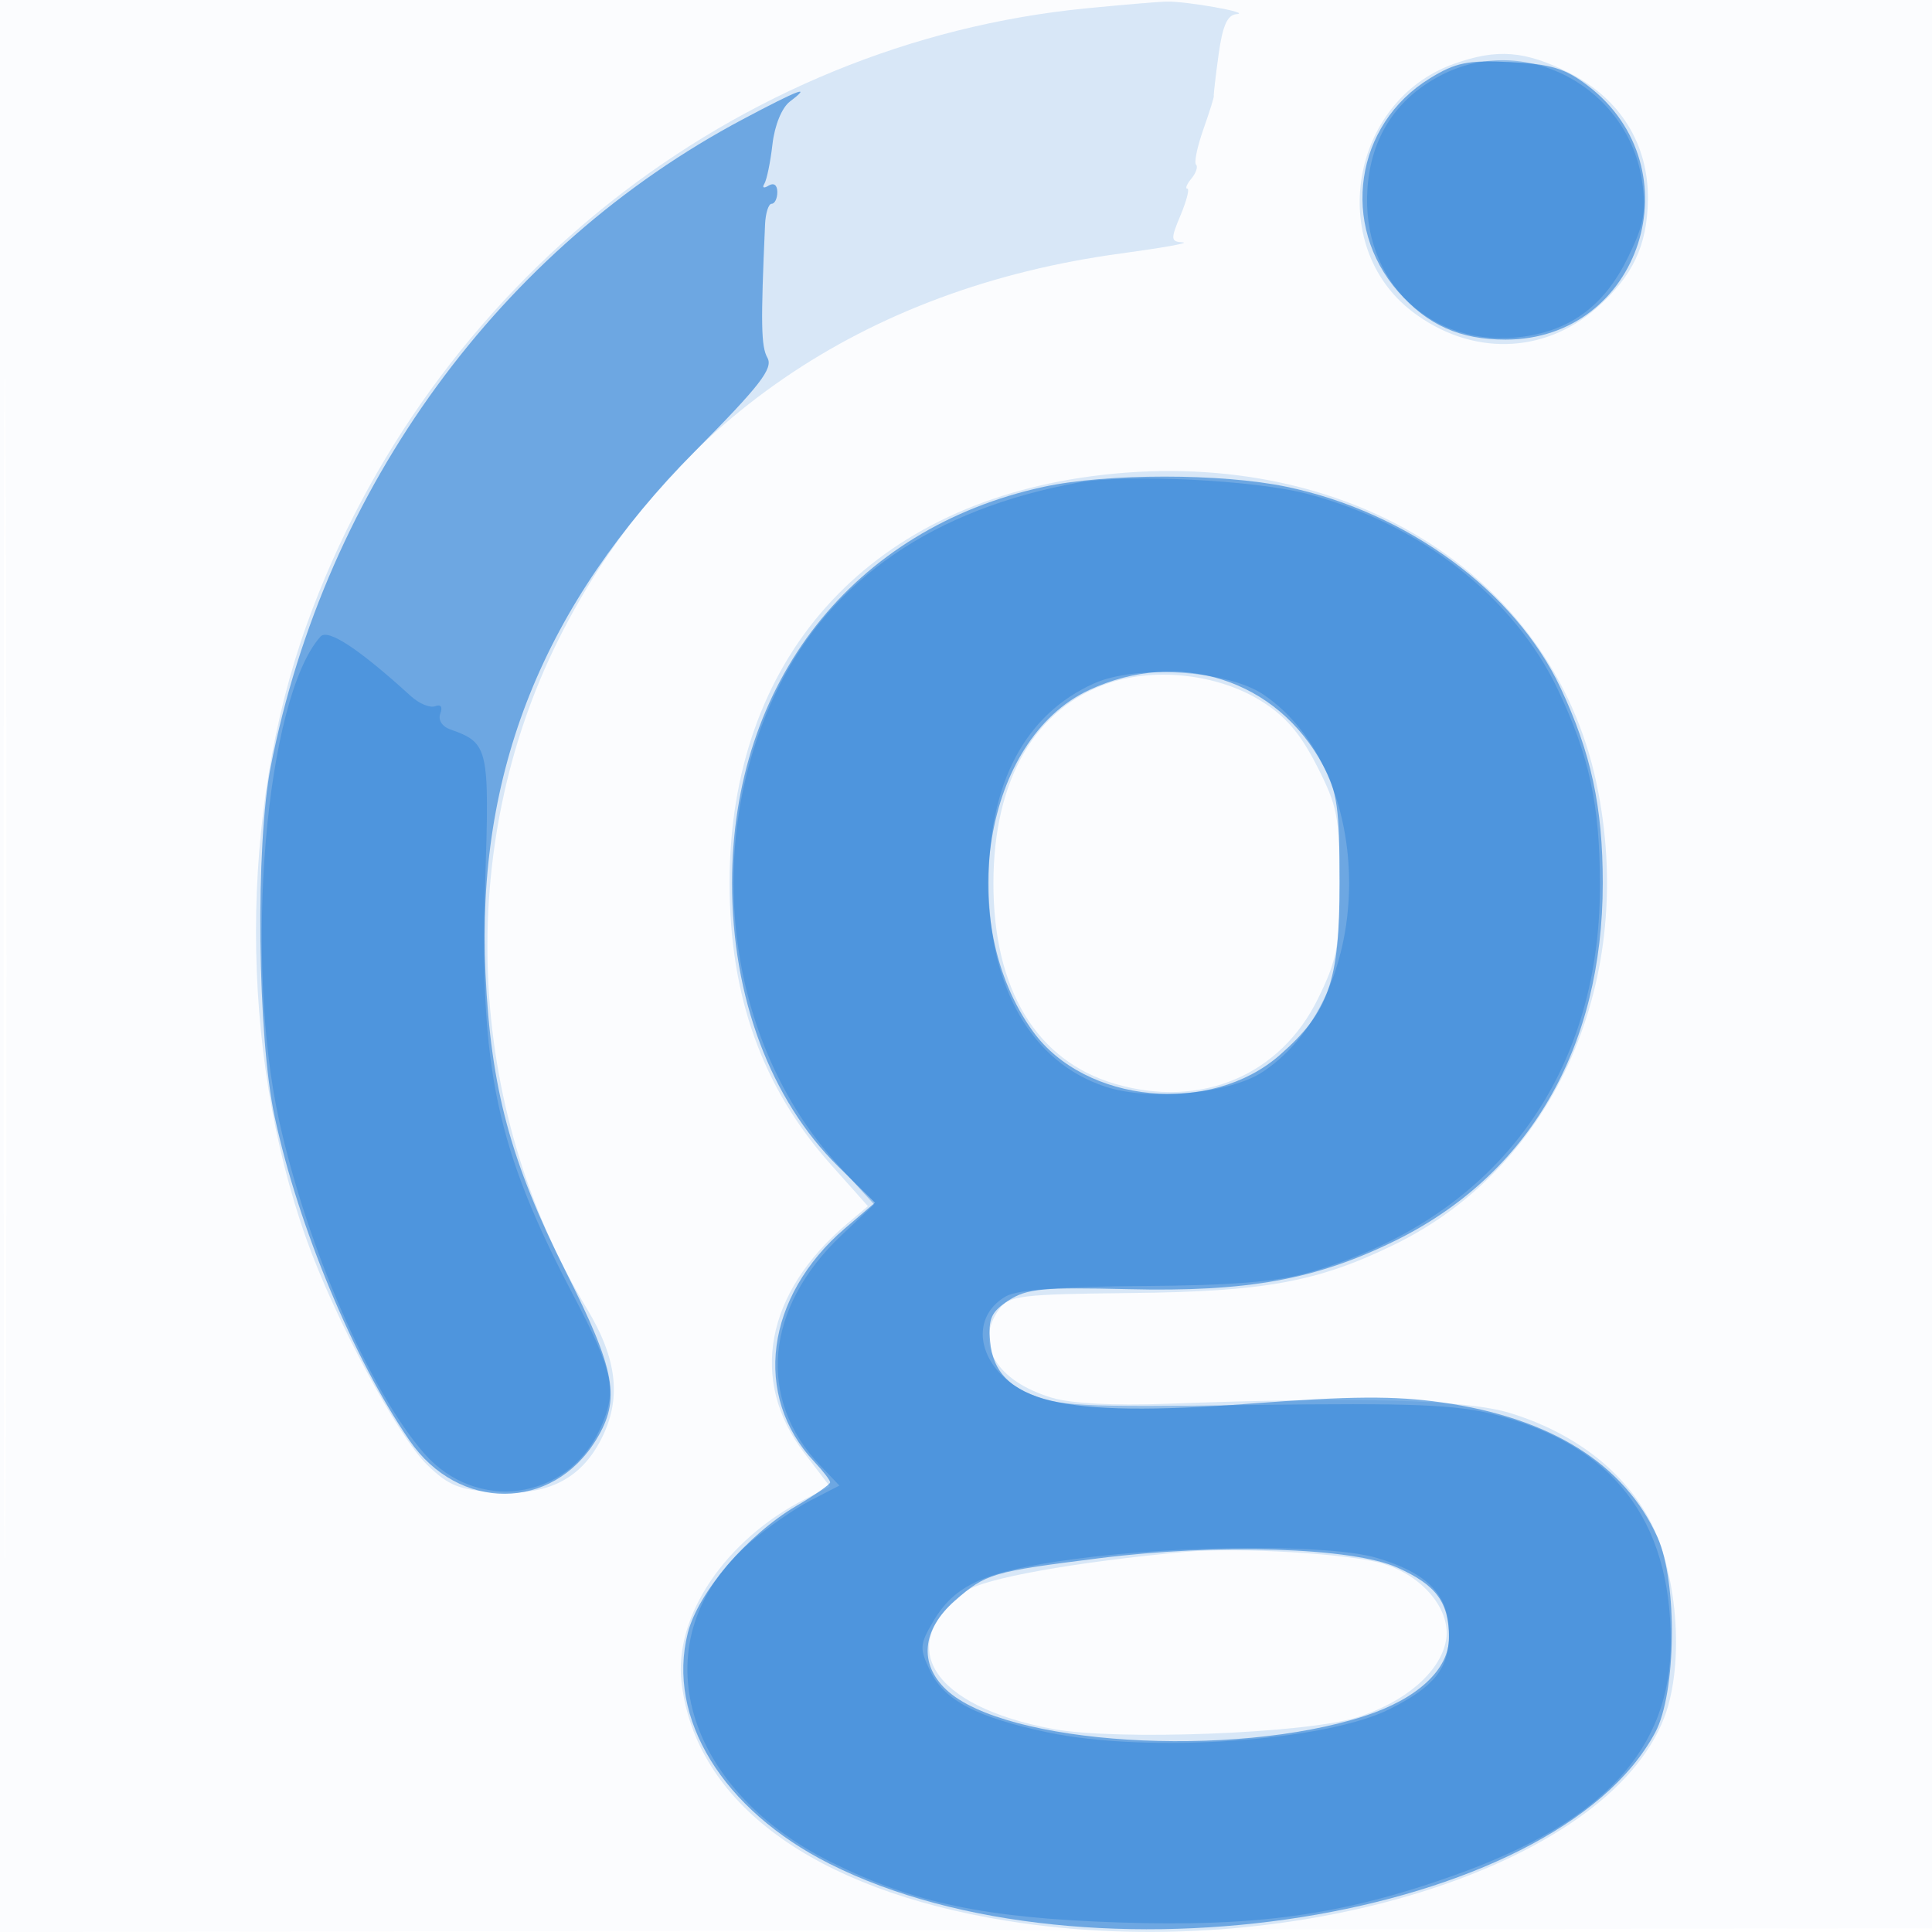
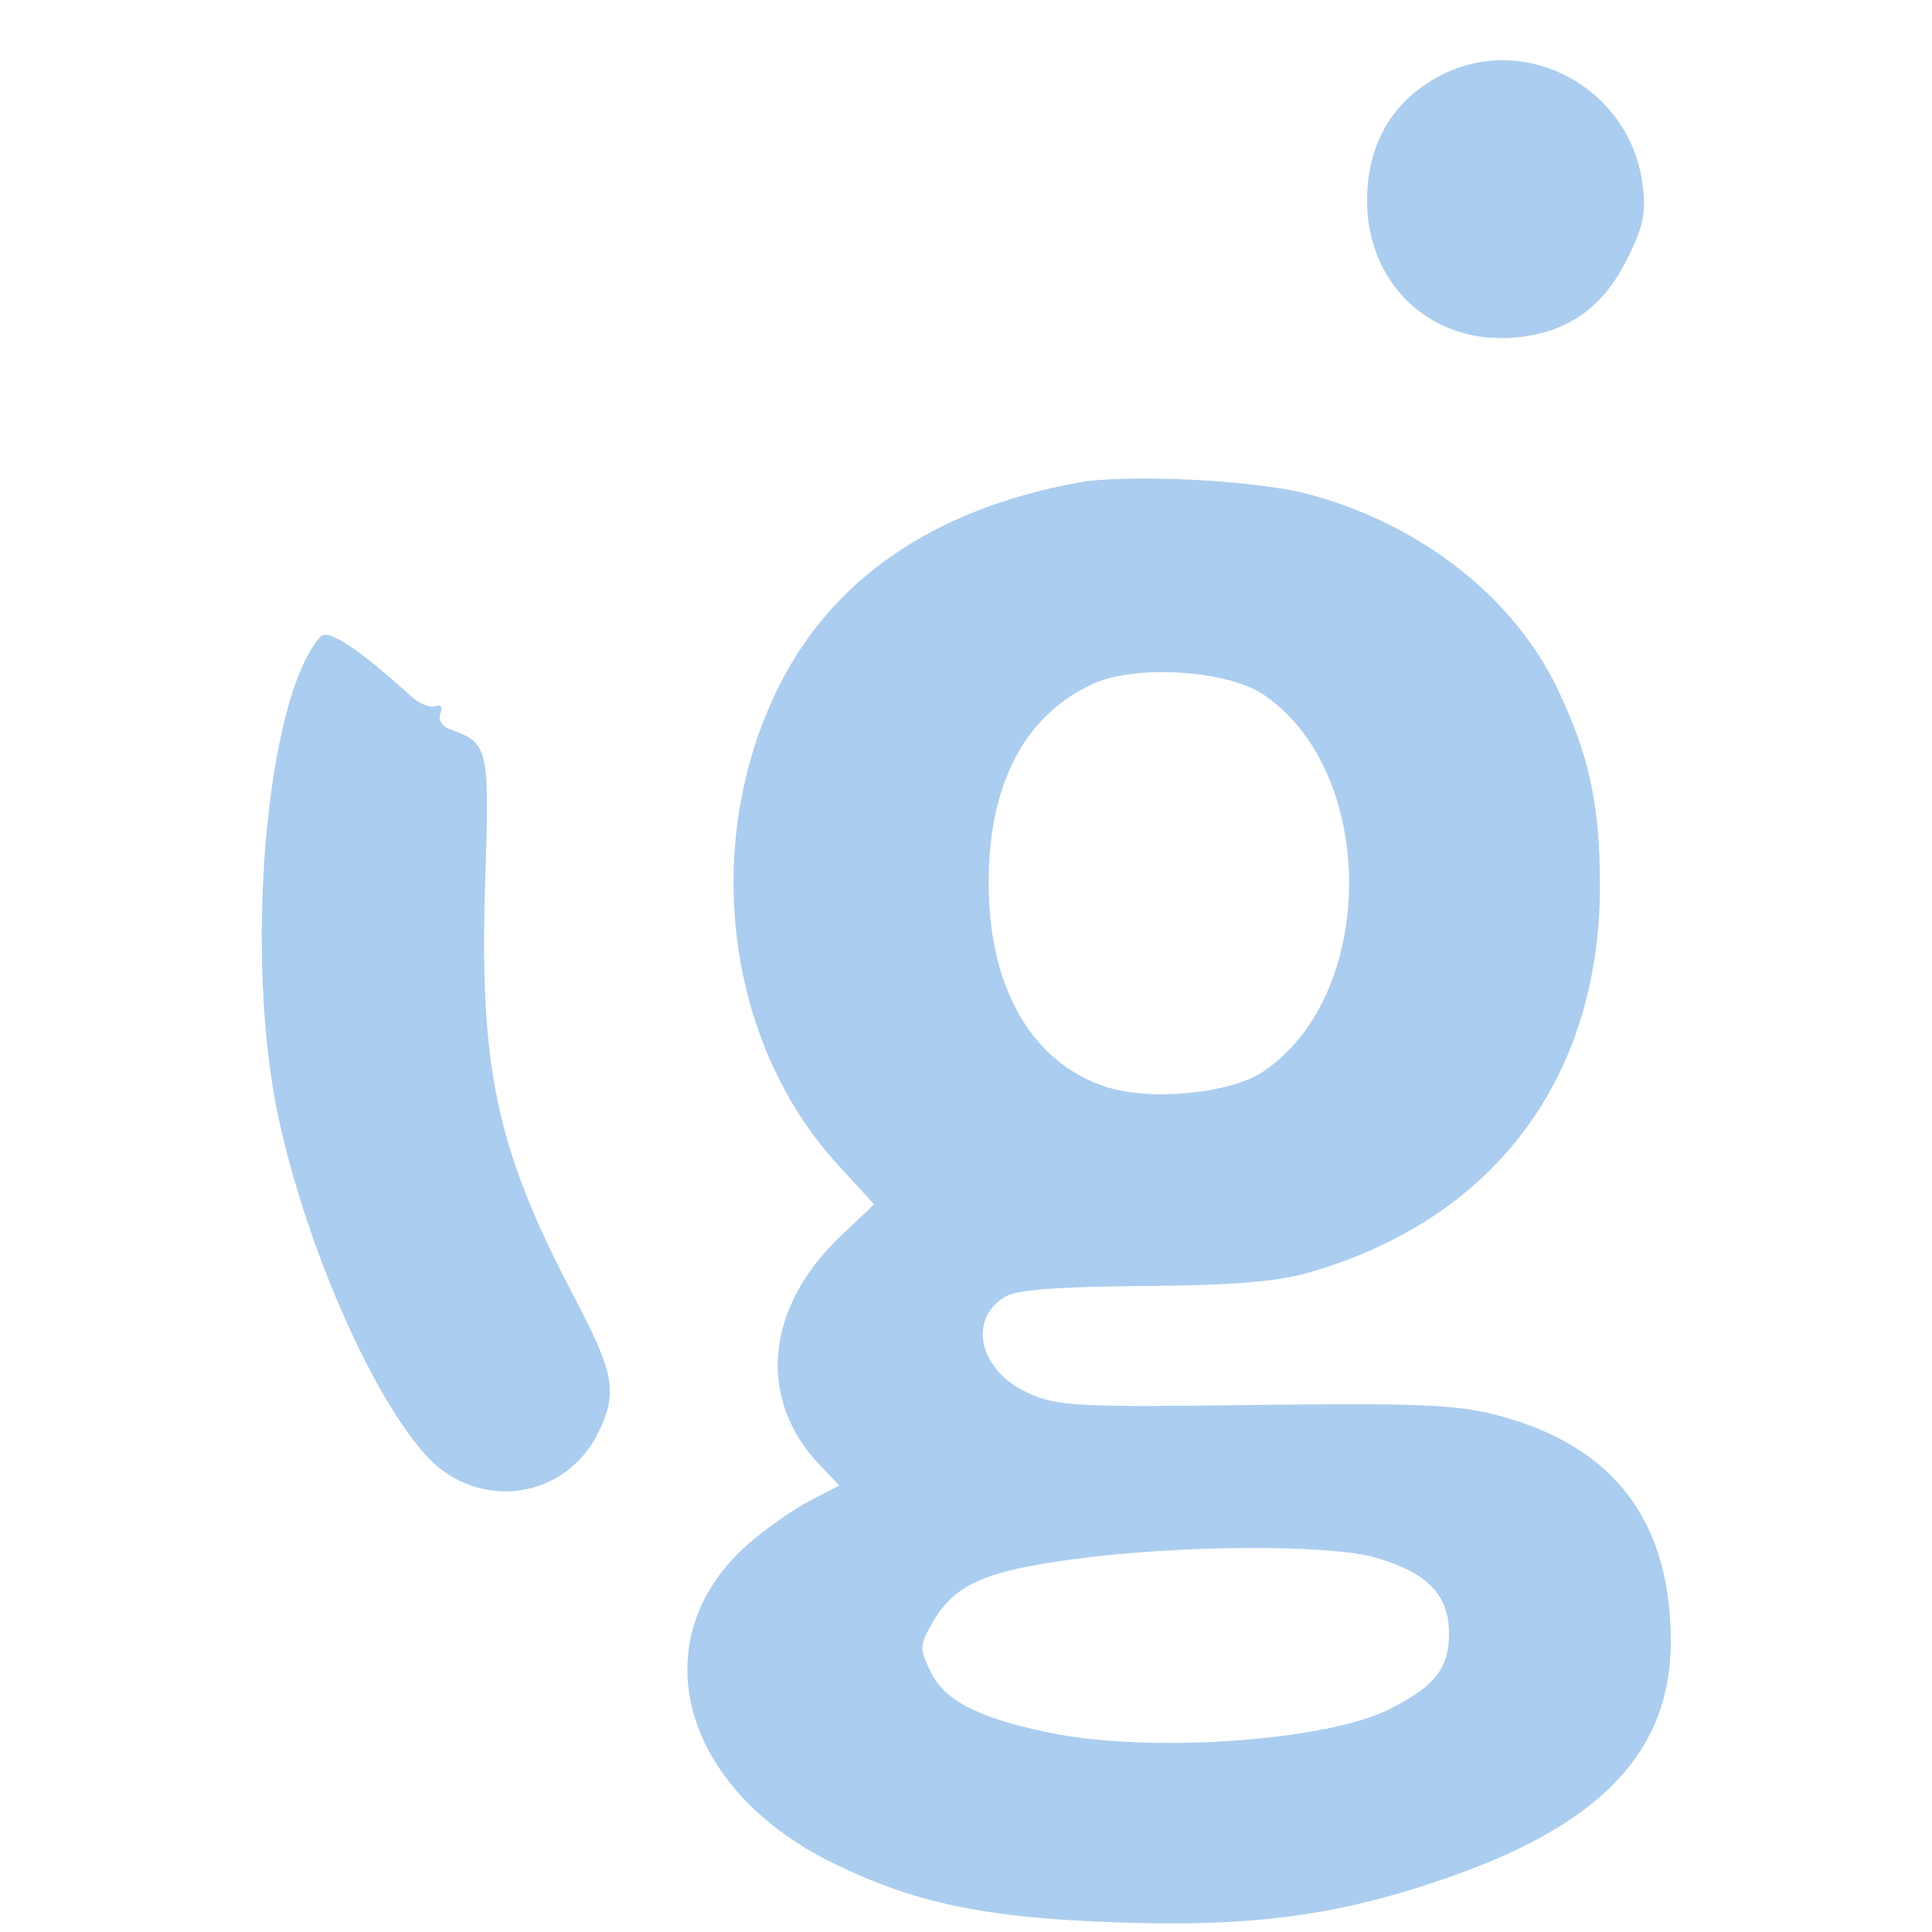
<svg xmlns="http://www.w3.org/2000/svg" width="256" height="256">
-   <path fill="#1976D2" fill-opacity=".016" fill-rule="evenodd" d="M0 128.004v128.004l128.25-.254 128.25-.254.254-127.75L257.008 0H0v128.004m.485.496c0 70.4.119 99.053.265 63.672.146-35.38.146-92.98 0-128C.604 29.153.485 58.1.485 128.5" />
-   <path fill="#1976D2" fill-opacity=".155" fill-rule="evenodd" d="M144 1.099C97.449 5.637 56.823 37.737 40.642 82.766c-8.949 24.906-8.958 56.376-.023 81.468 3.735 10.49 12.085 26.087 15.994 29.876 2.855 2.767 4.237 3.317 9.126 3.631 6.823.437 11.171-1.739 13.874-6.947 2.782-5.358 2.219-10.658-1.846-17.389-16.108-26.671-17.566-61.046-3.759-88.673C88.314 56.105 114.381 38.209 148.5 33.59c5.5-.745 9.206-1.407 8.237-1.472-1.625-.109-1.649-.393-.301-3.618.804-1.925 1.205-3.5.891-3.5-.315 0-.071-.604.542-1.342.612-.738.888-1.568.612-1.844s.16-2.378.969-4.672c.809-2.293 1.431-4.276 1.382-4.406-.048-.13.236-2.598.634-5.486.529-3.846 1.165-5.283 2.378-5.375 2.155-.163-6.723-1.746-9.344-1.666-1.1.034-5.825.434-10.5.89m48.655 7.36c-13.76 4.906-16.971 24.096-5.496 32.849 7.715 5.884 17.36 5.687 24.405-.499 4.773-4.19 6.705-8.265 6.792-14.329.107-7.376-3.7-13.476-10.538-16.883-5.805-2.893-9.47-3.168-15.163-1.138m-48.031 54.646C114.754 67.073 96.673 87.394 96.673 117c0 15.052 4.344 27.132 13.415 37.309l4.913 5.512-2.767 2.34c-10.806 9.134-12.989 20.767-5.691 30.328l3.419 4.479-3.231 1.641c-10.616 5.389-17.465 15.549-16.421 24.359 1.889 15.949 17.5 27.398 43.001 31.534 37.336 6.055 79.6-6.991 87.211-26.921 2.765-7.241 1.743-19.683-2.189-26.643-3.581-6.338-9.976-11.149-18.202-13.692-5.815-1.798-20.234-2.188-45.631-1.234-6.835.256-12.531-.04-15.043-.782-7.439-2.2-10.41-7.176-7.038-11.789 1.292-1.768 2.842-1.956 17.399-2.107 17.812-.186 24.781-1.467 34.955-6.425 21.35-10.405 32.242-35.3 26.76-61.166-5.955-28.105-33.825-45.032-66.909-40.638m2.491 27.341c-9.874 3.204-15.465 12.793-15.482 26.554-.017 14.132 5.725 23.595 16.156 26.627 11.35 3.3 21.847-1.111 26.839-11.277 2.555-5.205 2.872-6.906 2.872-15.421 0-8.674-.282-10.122-3.015-15.466-2.23-4.36-4.185-6.615-7.5-8.653-5.574-3.426-13.64-4.386-19.87-2.364M157 205.633c-14.628 1.346-26.703 3.517-29 5.214-9.673 7.147-4.563 15.251 11.507 18.249 8.394 1.566 33.483.612 40.284-1.531 6.388-2.013 11.006-5.978 11.8-10.133.771-4.034-3.002-8.639-8.404-10.258-4.366-1.308-19.222-2.182-26.187-1.541" />
-   <path fill="#1976D2" fill-opacity=".561" fill-rule="evenodd" d="M189.479 10.373c-9.967 6.116-11.95 19.465-4.203 28.289 3.887 4.427 8.179 6.338 14.232 6.338 17.913 0 25.237-22.702 10.862-33.667-2.978-2.271-4.866-2.843-10.26-3.105-5.615-.274-7.215.049-10.631 2.145m-91.03 5.423C66.339 32.846 43.21 64.531 35.887 101.5c-2.063 10.413-1.784 35.864.509 46.5 3.133 14.532 10.421 32.024 17.852 42.85 6.511 9.487 18.946 9.441 24.757-.091 3.271-5.365 2.595-9.1-4.029-22.259-7.314-14.529-9.931-24.238-10.646-39.5-1.25-26.703 7.638-48.868 27.745-69.186 8.667-8.758 10.401-10.998 9.61-12.413-.842-1.504-.895-4.482-.311-17.651.067-1.512.46-2.75.874-2.75s.752-.702.752-1.559c0-.924-.47-1.268-1.155-.846-.634.393-.891.288-.569-.233.322-.521.807-2.878 1.079-5.239.29-2.525 1.244-4.861 2.319-5.675 3.006-2.279 1.222-1.606-6.225 2.348m39.844 48.712C113.048 69.994 97 90.394 97 117c0 15.128 5.087 28.721 14.052 37.551l4.885 4.811-3.976 3.403c-10.553 9.034-12.278 22.224-4.046 30.943 1.147 1.215 2.085 2.433 2.085 2.708 0 .275-2.018 1.682-4.485 3.128-6.446 3.778-13.035 11.491-14.38 16.836-2.839 11.275 4.619 23.429 18.757 30.565 34.213 17.271 96.152 7.423 109.442-17.4 2.789-5.209 2.964-19.879.308-25.817-4.347-9.72-14.147-15.858-28.575-17.899-6.317-.893-12.029-.856-25.511.167-24.993 1.895-33.672-.197-34.363-8.285-.256-2.994.153-3.891 2.46-5.401 2.386-1.561 4.56-1.766 15.807-1.49 15.812.388 24.94-1.266 35.398-6.414 17.751-8.738 27.518-25.563 27.518-47.406 0-10.095-1.543-17.225-5.591-25.848-6.001-12.781-20.318-23.295-36.285-26.648-8.602-1.806-23.889-1.804-32.207.004m6.021 26.926c-13.94 6.49-17.93 30.752-7.44 45.233 6.926 9.561 23.563 11.157 32.698 3.136 6.525-5.729 7.928-9.765 7.928-22.803 0-9.922-.301-12.062-2.191-15.595-6.077-11.355-19.054-15.53-30.995-9.971m1.308 115.042c-14.23 1.794-14.97 2.013-19.104 5.642-4.356 3.825-4.789 8.339-1.129 11.778 7.766 7.296 37.863 9.182 55.448 3.476 6.959-2.258 11.163-6.152 11.163-10.339 0-4.726-1.664-6.994-6.836-9.315-5.957-2.673-23.757-3.233-39.542-1.242" />
  <path fill="#1976D2" fill-opacity=".366" fill-rule="evenodd" d="M190.804 10.041c-5.848 3.088-9.118 8.157-9.605 14.885-.895 12.368 8.512 21.345 20.626 19.684 6.381-.874 10.763-4.165 13.834-10.39 2.145-4.348 2.491-6.106 1.962-9.966-1.745-12.732-15.659-20.107-26.817-14.213m-47.973 53.914c-19.137 3.51-32.649 12.784-39.776 27.298-10.15 20.668-6.864 46.854 7.907 63.015l4.863 5.321-4.338 4.099c-10.11 9.553-11.235 21.701-2.821 30.484l2.559 2.672-3.862 1.991c-2.125 1.095-5.736 3.606-8.025 5.58-14.49 12.499-9.338 32.418 10.97 42.416 10.876 5.354 20.248 7.309 37.876 7.902 18.318.615 29.693-.977 44.447-6.222 19.814-7.044 28.754-16.685 28.754-31.011.001-16.12-7.695-26.059-23.266-30.048-5.21-1.335-10.806-1.56-31.968-1.285-23.334.303-26.031.164-29.83-1.536-6.609-2.958-8.225-9.893-3.003-12.882 1.472-.843 7.386-1.281 18.182-1.347 11.651-.072 17.585-.549 21.829-1.758 24.54-6.987 38.671-25.735 38.671-51.305 0-10.642-1.399-17.163-5.565-25.944-5.811-12.248-18.231-21.975-33.106-25.928-6.996-1.86-24.008-2.703-30.498-1.512M42.467 84.35c-7.269 8.097-10.22 42.641-5.479 64.15 3.695 16.767 12.051 35.919 19.245 44.113 6.842 7.792 18.757 6.251 23.144-2.994 2.488-5.244 2.034-7.615-3.466-18.095-10.13-19.304-12.408-30.013-11.62-54.636.573-17.905.452-18.428-4.645-20.244-1.086-.388-1.625-1.257-1.301-2.102.337-.876.07-1.255-.681-.967-.679.261-2.118-.331-3.199-1.315-6.906-6.29-11.018-9.001-11.998-7.91M145 90.541c-9.173 4.101-14 13.223-14 26.459 0 13.839 5.684 23.76 15.461 26.987 5.933 1.958 16.552.938 20.938-2.012 15.172-10.203 15.151-39.76-.036-49.975-4.711-3.169-16.777-3.956-22.363-1.459m-2.942 116.082c-11.586 1.572-15.554 3.35-18.416 8.25-1.79 3.065-1.817 3.537-.376 6.558 1.845 3.869 6.166 6.129 15.504 8.108 13.298 2.818 36.899 1.21 45.411-3.095 5.941-3.004 7.819-5.392 7.819-9.944 0-5.134-2.728-8.012-9.539-10.062-6.104-1.837-26.182-1.745-40.403.185" />
</svg>